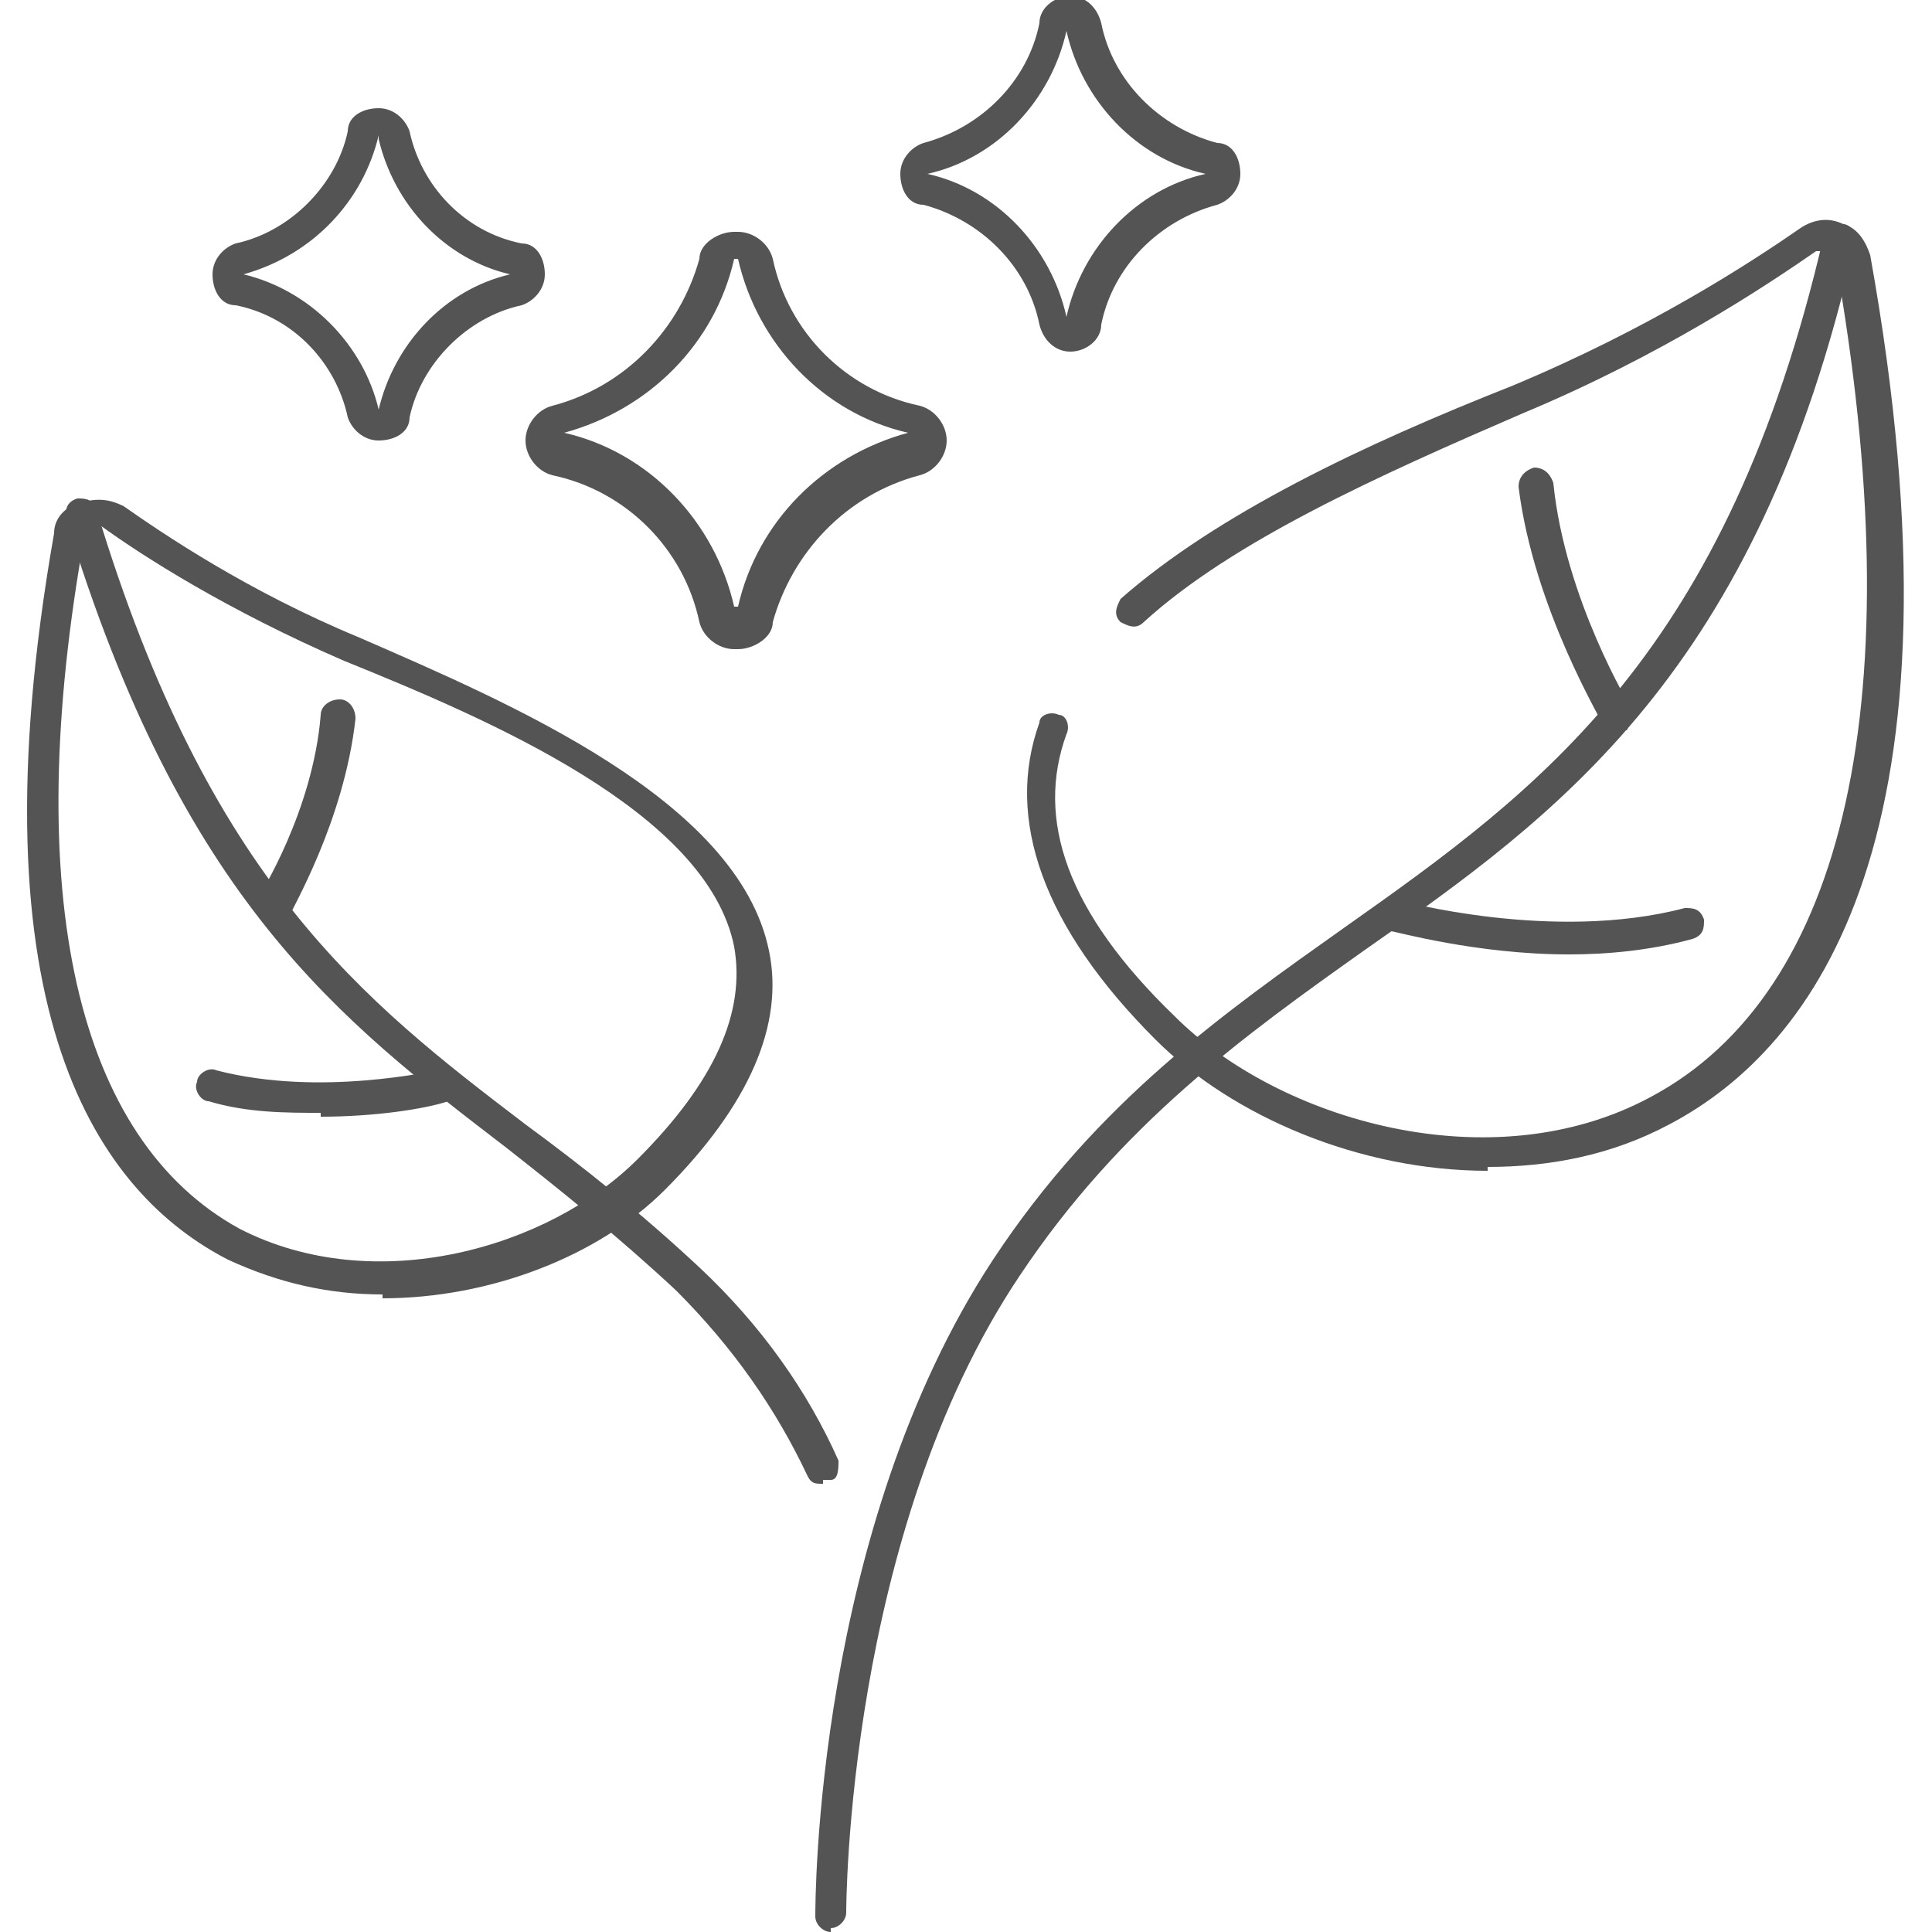
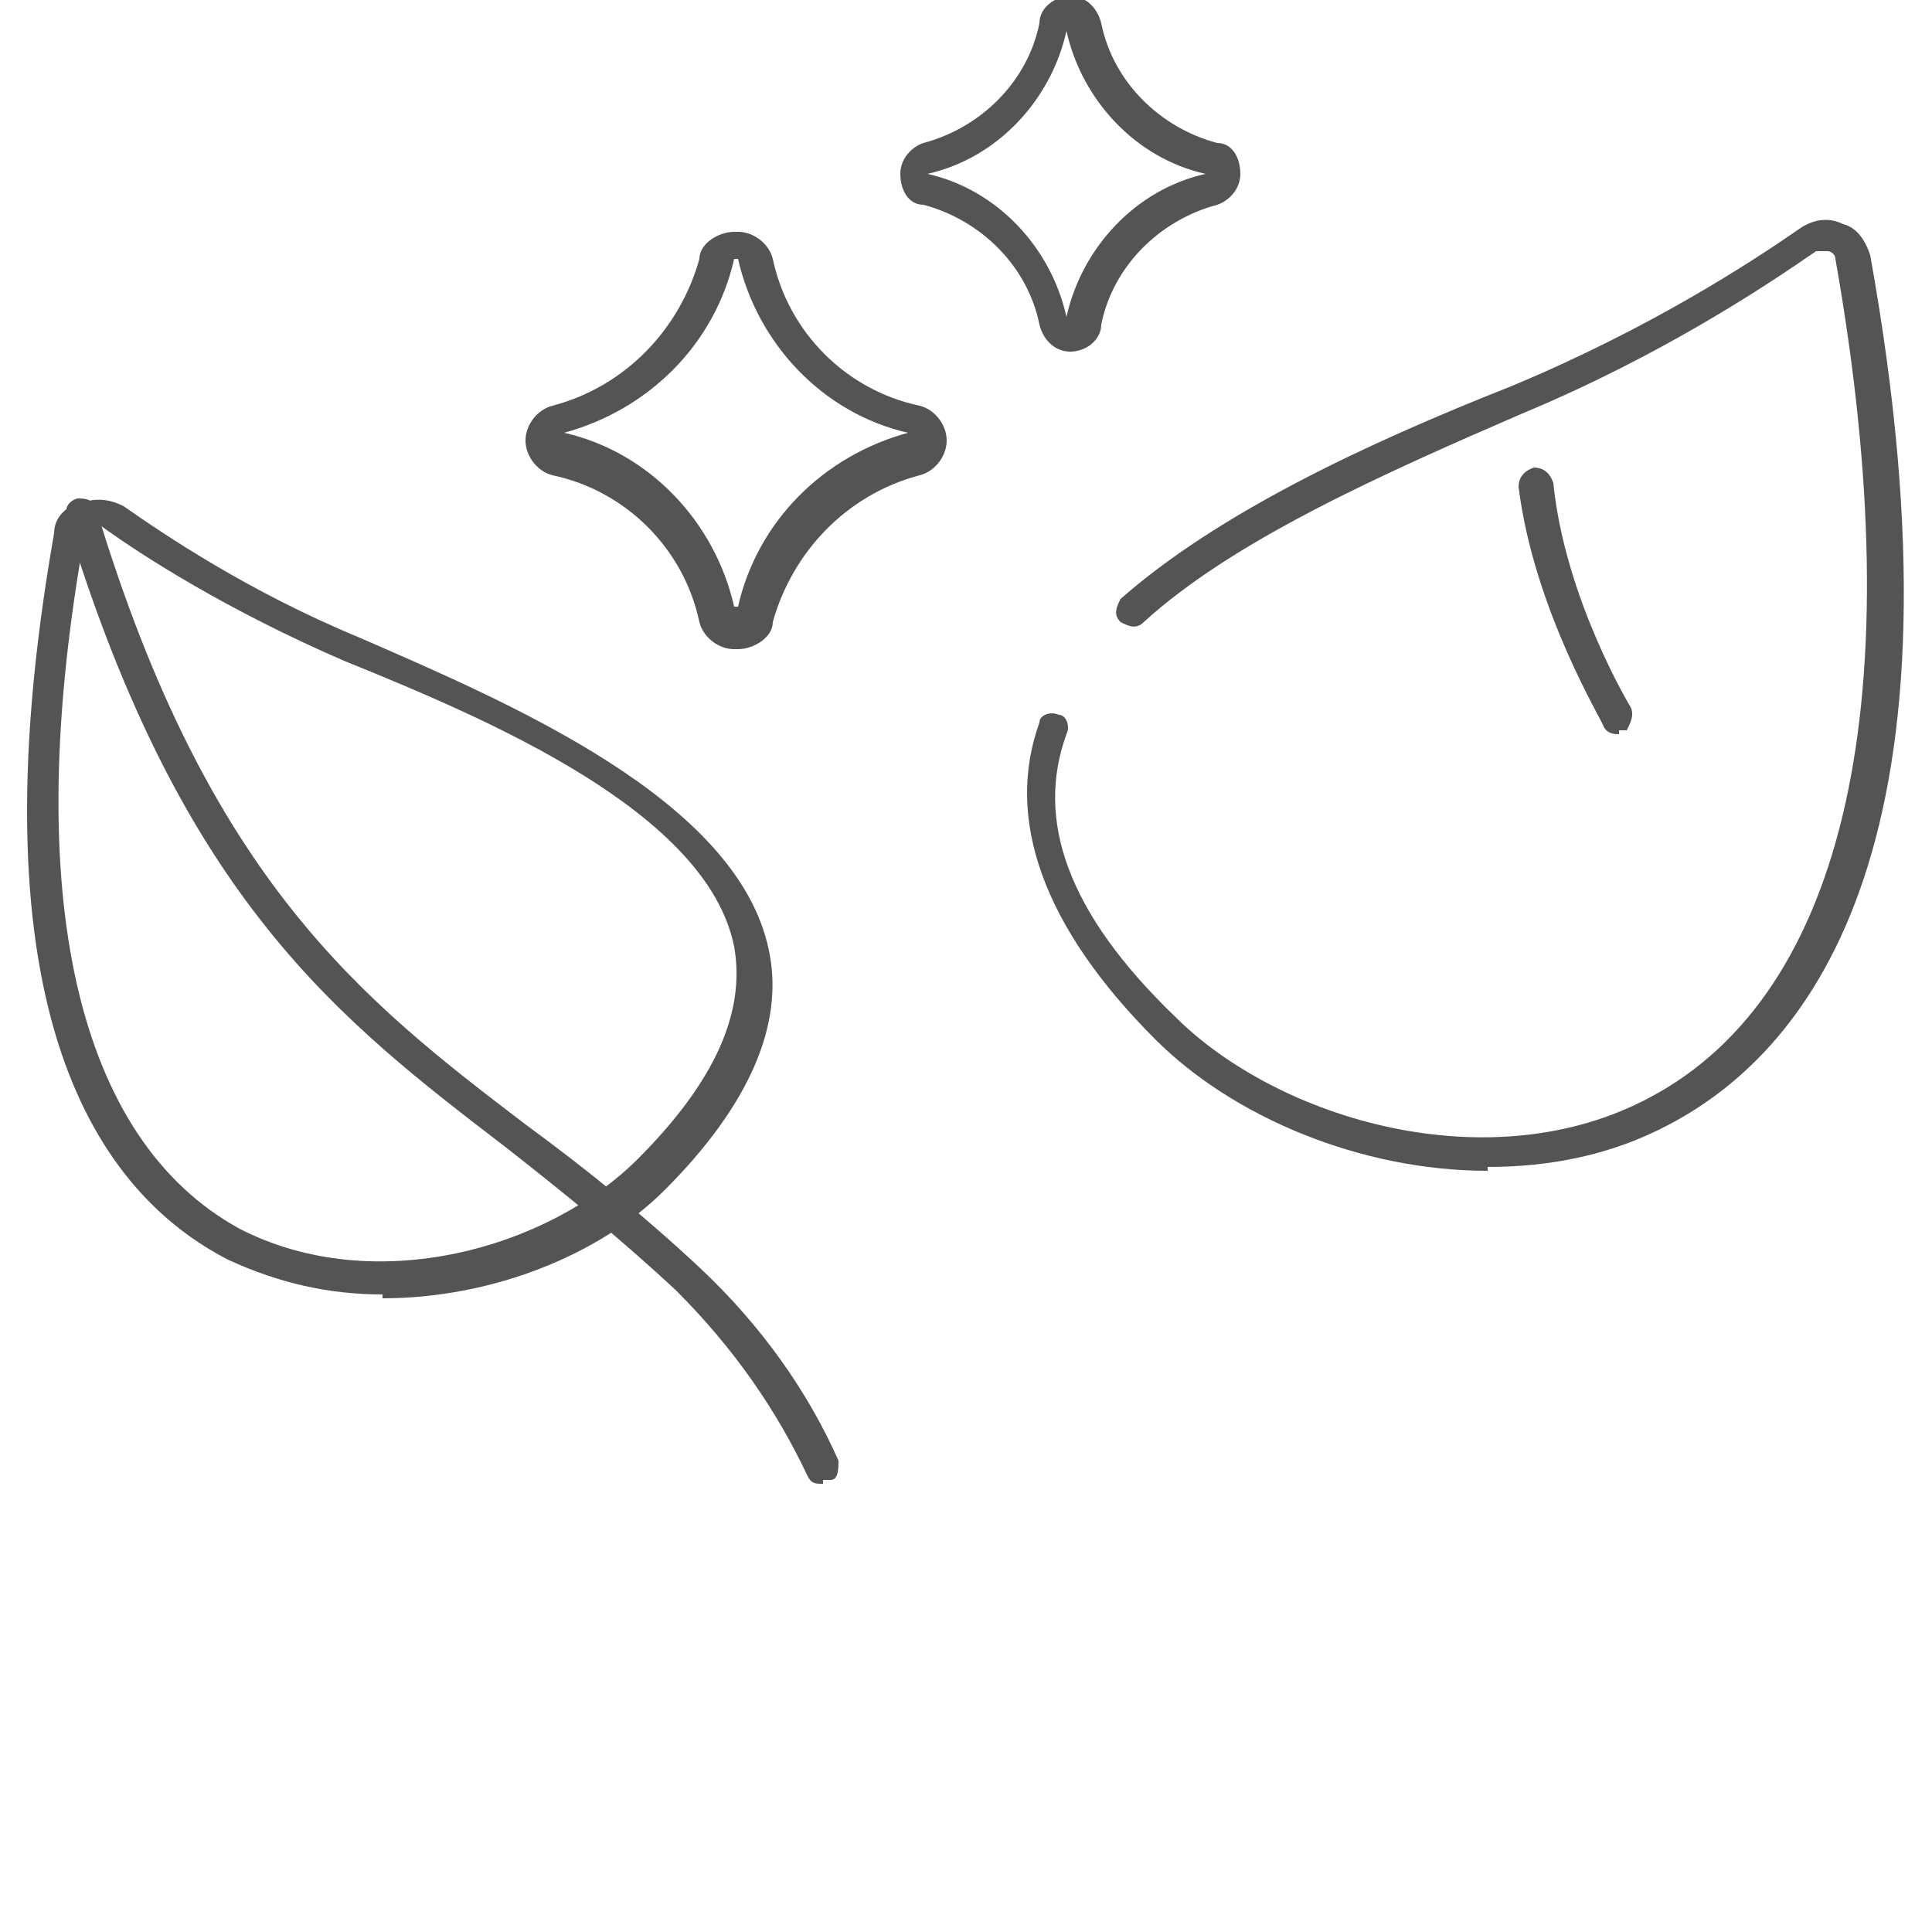
<svg xmlns="http://www.w3.org/2000/svg" id="Warstwa_1" version="1.1" viewBox="0 0 50 50">
  <defs>
    <style>
      .st0 {
        fill: #545454;
      }
    </style>
  </defs>
-   <path class="st0" d="M21.5,50c-.2,0-.4-.2-.4-.4,0-.4,0-10,4.6-17,2.7-4.1,6-6.4,9.1-8.6,5.1-3.6,9.9-7.1,12.4-17.9,0-.2.3-.4.5-.3.2,0,.4.3.3.5-2.5,11.1-7.7,14.8-12.7,18.3-3.1,2.2-6.3,4.5-8.9,8.4-4.5,6.7-4.5,16.4-4.5,16.5,0,.2-.2.4-.4.4h0Z" />
  <path class="st0" d="M38.5,30.3c-3.3,0-6.6-1.4-8.6-3.4-2.9-2.9-3.9-5.7-3-8.2,0-.2.3-.3.5-.2.2,0,.3.3.2.5-.8,2.2,0,4.6,2.8,7.3,2.7,2.7,8.2,4.3,12.3,2.1,5.1-2.7,6.8-10.4,4.8-21.7,0-.1-.1-.2-.2-.2,0,0-.2,0-.3,0-1.3.9-4,2.7-7.6,4.2-3.7,1.6-7.5,3.3-9.8,5.4-.2.2-.4.1-.6,0-.2-.2-.1-.4,0-.6,2.5-2.2,6.3-4,10.1-5.5,3.6-1.5,6.2-3.2,7.5-4.1.3-.2.7-.3,1.1-.1.4.1.6.5.7.8,2.7,15-1.4,20.5-5.2,22.5-1.5.8-3.1,1.1-4.7,1.1Z" />
-   <path class="st0" d="M40.6,24.7c-2.4,0-4.5-.6-4.6-.6-.2,0-.3-.3-.3-.5,0-.2.3-.3.5-.3,0,0,4,1.1,7.4.2.2,0,.4,0,.5.3,0,.2,0,.4-.3.5-1.1.3-2.2.4-3.2.4Z" />
  <path class="st0" d="M41.9,19c-.1,0-.3,0-.4-.2,0-.1-1.8-3-2.2-6.2,0-.2.1-.4.4-.5.2,0,.4.1.5.4.3,3,2,5.8,2,5.8.1.2,0,.4-.1.6,0,0-.1,0-.2,0Z" />
  <path class="st0" d="M9.9,33.5c-1.4,0-2.7-.3-4-.9-3.3-1.7-6.7-6.3-4.5-18.8,0-.4.3-.7.7-.8.4-.1.7-.1,1.1.1,1,.7,3.2,2.2,6.1,3.4,3.9,1.7,9.8,4.2,10.6,8.1.4,1.9-.5,4-2.7,6.2h0s0,0,0,0c-1.7,1.7-4.5,2.8-7.3,2.8ZM2.5,13.6s0,0-.1,0c0,0-.1,0-.2.2-1.7,9.4-.2,15.7,4,18,3.5,1.8,8,.5,10.3-1.8h0c2-2,2.8-3.8,2.5-5.5-.7-3.5-6.4-5.9-10.1-7.4-3-1.3-5.2-2.7-6.3-3.5,0,0-.1,0-.2,0Z" />
-   <path class="st0" d="M8.3,28.8c-.9,0-1.9,0-2.9-.3-.2,0-.4-.3-.3-.5,0-.2.3-.4.5-.3,2.7.7,5.6,0,5.8,0,0,0,0,0,.1,0,.2,0,.3,0,.4.2,0,.1,0,.3,0,.5,0,0-.1,0-.3.1h0s0,0,0,0c-.6.2-1.9.4-3.3.4Z" />
-   <path class="st0" d="M7,23.8c0,0-.2,0-.2,0-.2-.1-.3-.4-.1-.6,0,0,1.4-2.2,1.6-4.7,0-.2.2-.4.5-.4.2,0,.4.2.4.5-.3,2.7-1.7,5-1.7,5.1,0,.1-.2.2-.4.2Z" />
  <path class="st0" d="M21.3,38.4c-.2,0-.3,0-.4-.2-.8-1.7-1.9-3.3-3.4-4.8-1.5-1.4-3-2.6-4.4-3.7-4.3-3.3-8.4-6.4-11.4-16.3,0-.2,0-.4.3-.5.2,0,.4,0,.5.3,2.9,9.6,6.9,12.7,11.1,15.9,1.5,1.1,3,2.3,4.5,3.7,1.6,1.5,2.8,3.2,3.6,5,0,.2,0,.5-.2.5,0,0-.1,0-.2,0Z" />
  <path class="st0" d="M19.1,16.8h-.1c-.4,0-.8-.3-.9-.7-.4-1.9-1.9-3.4-3.8-3.8-.4-.1-.7-.5-.7-.9s.3-.8.7-.9c1.9-.5,3.3-2,3.8-3.8,0-.4.5-.7.9-.7h.1c.4,0,.8.3.9.7.4,1.9,1.9,3.4,3.8,3.8.4.1.7.5.7.9s-.3.8-.7.9c-1.9.5-3.3,2-3.8,3.8,0,.4-.5.7-.9.7ZM19,6.7s0,0,0,0c-.5,2.2-2.2,3.9-4.4,4.5,0,0,0,0,0,0s0,0,0,0c2.2.5,3.9,2.3,4.4,4.5,0,0,0,0,0,0h.1s0,0,0,0c.5-2.2,2.2-3.9,4.4-4.5,0,0,0,0,0,0s0,0,0,0c-2.2-.5-3.9-2.3-4.4-4.5,0,0,0,0,0,0h-.1Z" />
-   <path class="st0" d="M9.8,11.4h0c-.4,0-.7-.3-.8-.6-.3-1.4-1.4-2.6-2.9-2.9-.4,0-.6-.4-.6-.8s.3-.7.6-.8c1.4-.3,2.6-1.5,2.9-2.9,0-.4.4-.6.8-.6h0c.4,0,.7.3.8.6.3,1.4,1.4,2.6,2.9,2.9.4,0,.6.4.6.8s-.3.7-.6.8c-1.4.3-2.6,1.5-2.9,2.9,0,.4-.4.6-.8.6ZM9.8,3.5h0c-.4,1.7-1.7,3.1-3.5,3.6,1.7.4,3.1,1.8,3.5,3.5h0c.4-1.7,1.7-3.1,3.4-3.5-1.7-.4-3-1.8-3.4-3.5ZM13.3,7h0,0Z" />
  <path class="st0" d="M27.7,9.1h0c-.4,0-.7-.3-.8-.7-.3-1.5-1.5-2.7-3-3.1-.4,0-.6-.4-.6-.8s.3-.7.6-.8c1.5-.4,2.7-1.6,3-3.1,0-.4.4-.7.8-.7h0c.4,0,.7.3.8.7.3,1.5,1.5,2.7,3,3.1.4,0,.6.4.6.8s-.3.7-.6.8c-1.5.4-2.7,1.6-3,3.1,0,.4-.4.7-.8.7ZM27.6.8c-.4,1.8-1.8,3.3-3.6,3.7,1.8.4,3.2,1.9,3.6,3.7h0c.4-1.8,1.8-3.3,3.6-3.7h0s0,0,0,0c-1.8-.4-3.2-1.9-3.6-3.7h0Z" />
</svg>